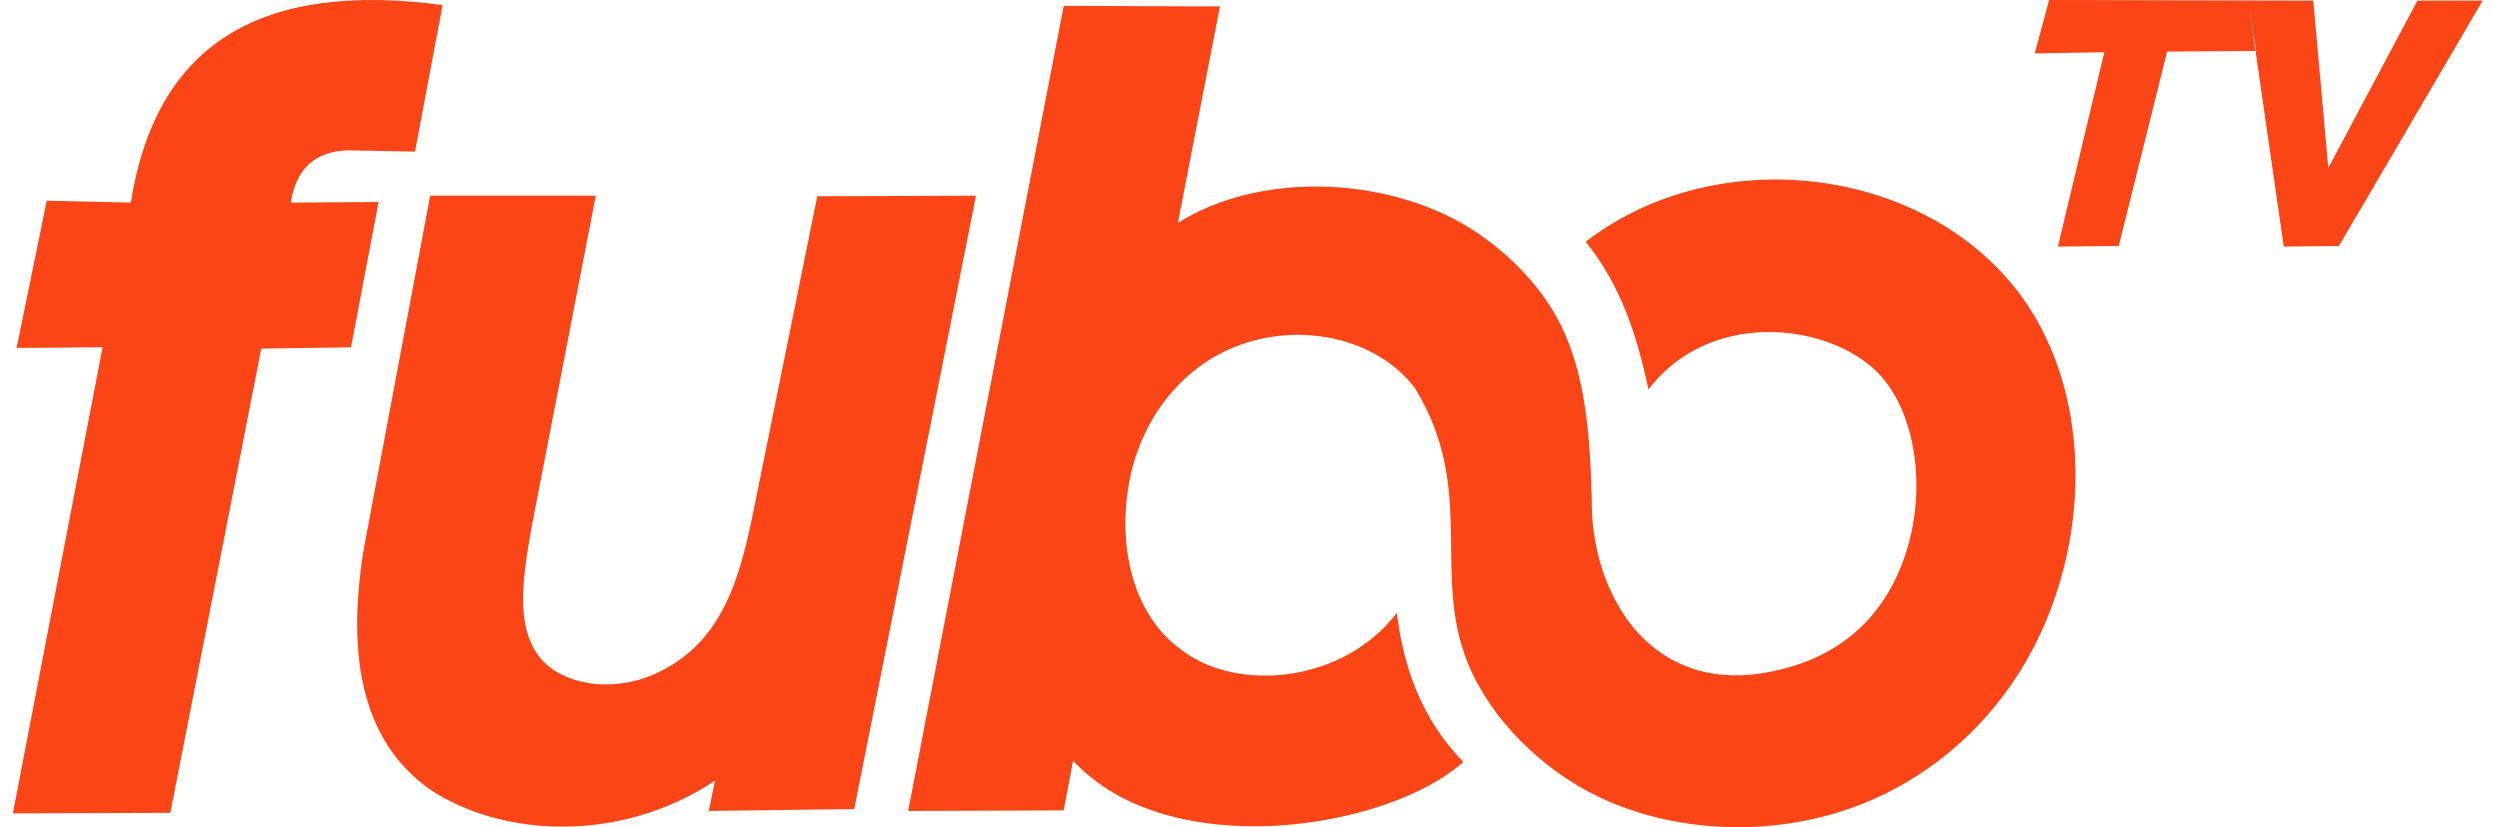
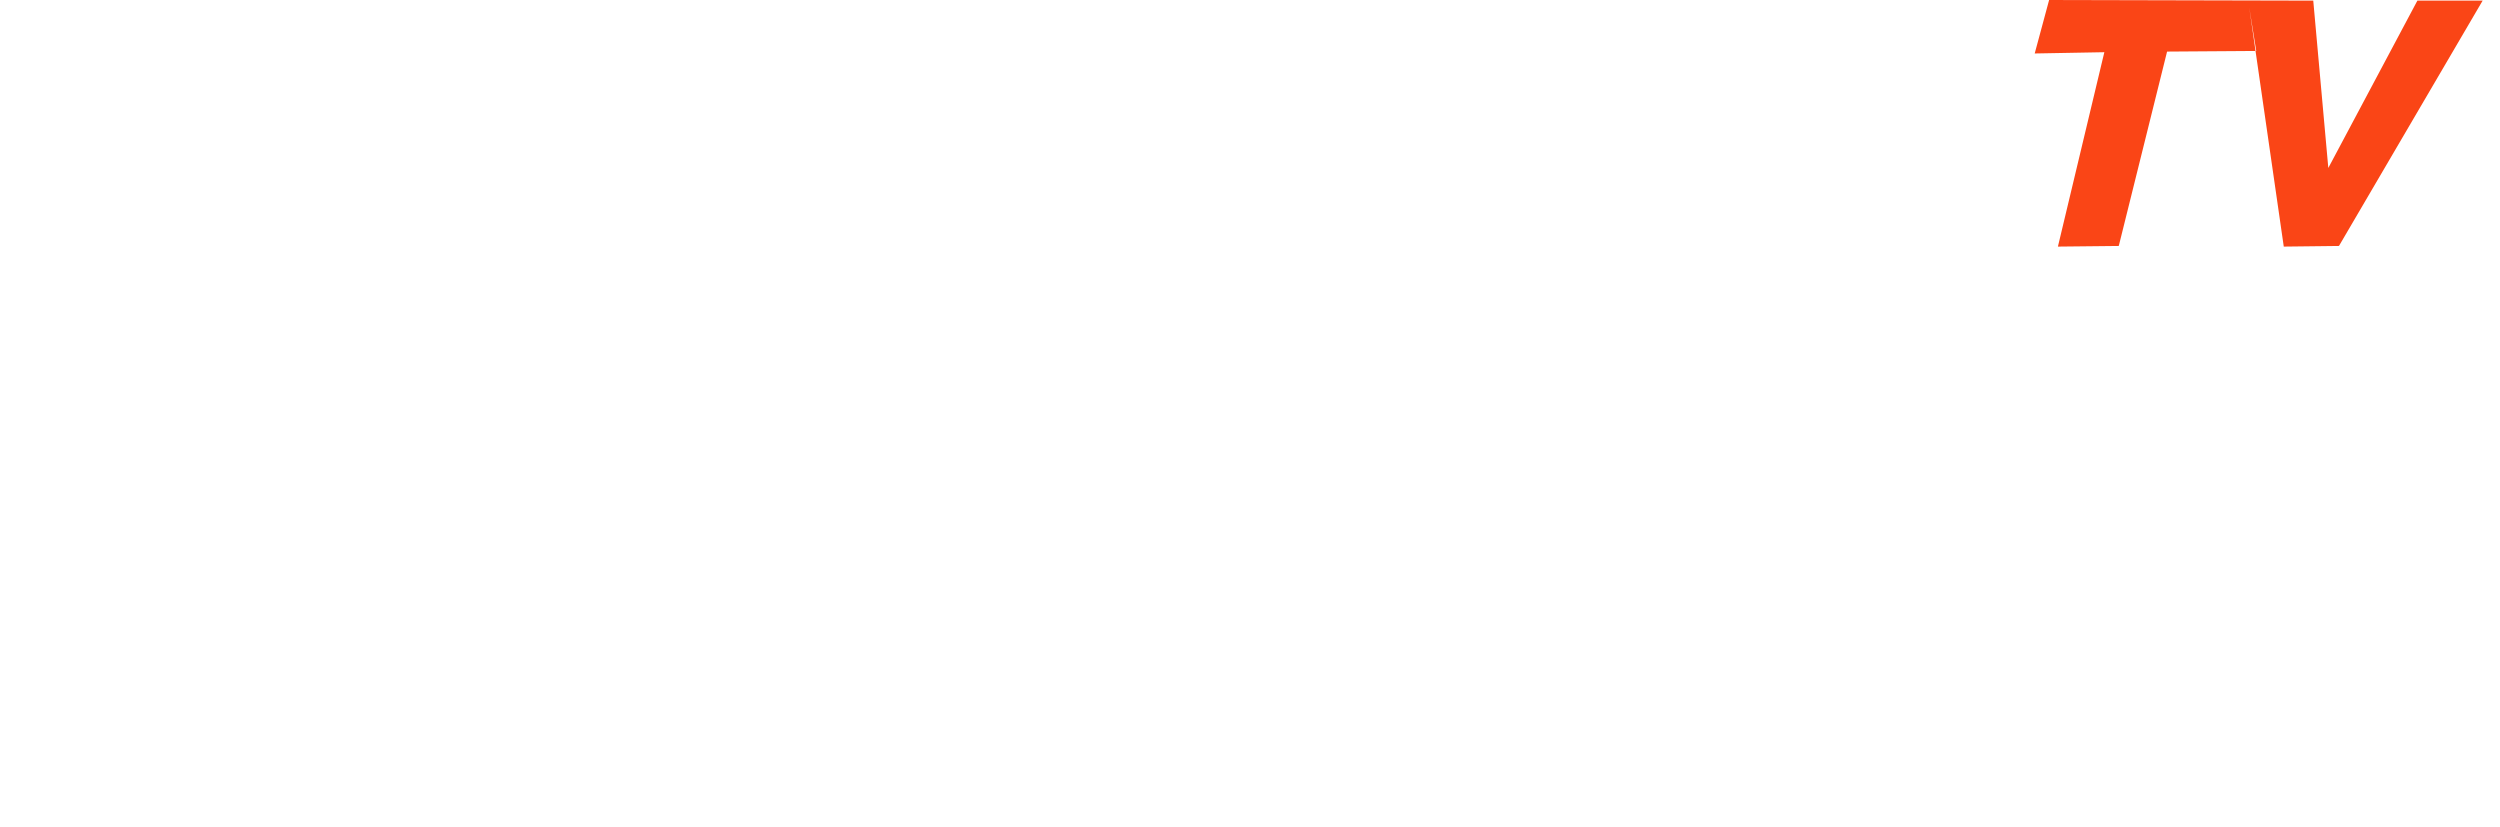
<svg xmlns="http://www.w3.org/2000/svg" width="136" height="45" viewBox="0 0 136 45" fill="none">
  <path fill-rule="evenodd" clip-rule="evenodd" d="M117.889 2.806L115.261 13.38L111.95 13.415L114.476 2.84L110.688 2.909L111.472 0L125.841 0.034L126.66 9.137L131.506 0.034H135.056L127.24 13.38L124.237 13.415L122.36 0.411L122.74 2.772L117.889 2.806Z" fill="#FA4516" />
-   <path fill-rule="evenodd" clip-rule="evenodd" d="M0.904 18.926L2.542 10.918L7.116 11.021C8.503 2.306 14.26 -1.036 24.078 0.275L22.576 8.249L18.89 8.18C17.066 8.25 16.09 9.25 15.818 11.021L20.596 10.989L19.095 18.894L14.214 18.963L9.266 44.218L0.699 44.249L5.58 18.892L0.904 18.926ZM23.402 10.644H32.412L28.965 28.439C28.282 32.203 27.566 36.378 32.037 37.165C33.278 37.344 34.553 37.166 35.76 36.6C39.399 34.89 40.285 31.272 41.021 27.641L44.46 10.678L53.094 10.646L46.473 44.012L38.555 44.115L38.897 42.472C33.631 45.954 27.227 45.488 23.406 42.958C19.695 40.334 18.849 35.739 19.779 29.922L23.402 10.644ZM49.402 44.116L57.866 44.085L58.378 41.381C63.577 47.017 75.465 45.157 79.606 41.45C77.325 39.106 76.358 36.323 75.989 33.34C73.042 37.195 67.263 37.663 64.282 35.359C61.484 33.364 60.758 29.388 61.487 25.943C62.144 22.831 64.182 20.076 67.159 18.878C70.682 17.461 74.905 18.368 76.978 21.123C80.469 26.815 77.663 31.552 80.104 36.651C81.556 39.685 84.423 42.263 87.472 43.58C91.141 45.165 95.624 45.469 99.772 44.26C104.645 42.839 108.65 39.324 110.86 34.763C113.488 29.34 113.672 22.645 110.914 17.611C106.349 9.28 93.933 7.245 86.262 13.149C88.193 15.547 89.063 18.291 89.675 21.191C92.86 16.971 99.015 17.473 101.893 20.028C104.362 22.209 105.051 27.306 103.199 31.319C101.762 34.43 99.142 36.113 95.831 36.627C90.001 37.532 86.886 32.826 86.603 27.933C86.537 23.049 86.145 19.532 84.347 16.688C83.11 14.732 81.109 12.95 79.06 11.894C74.624 9.609 68.387 9.442 64.078 12.123L66.365 0.35L57.867 0.319L49.402 44.116Z" fill="#FA4516" />
</svg>